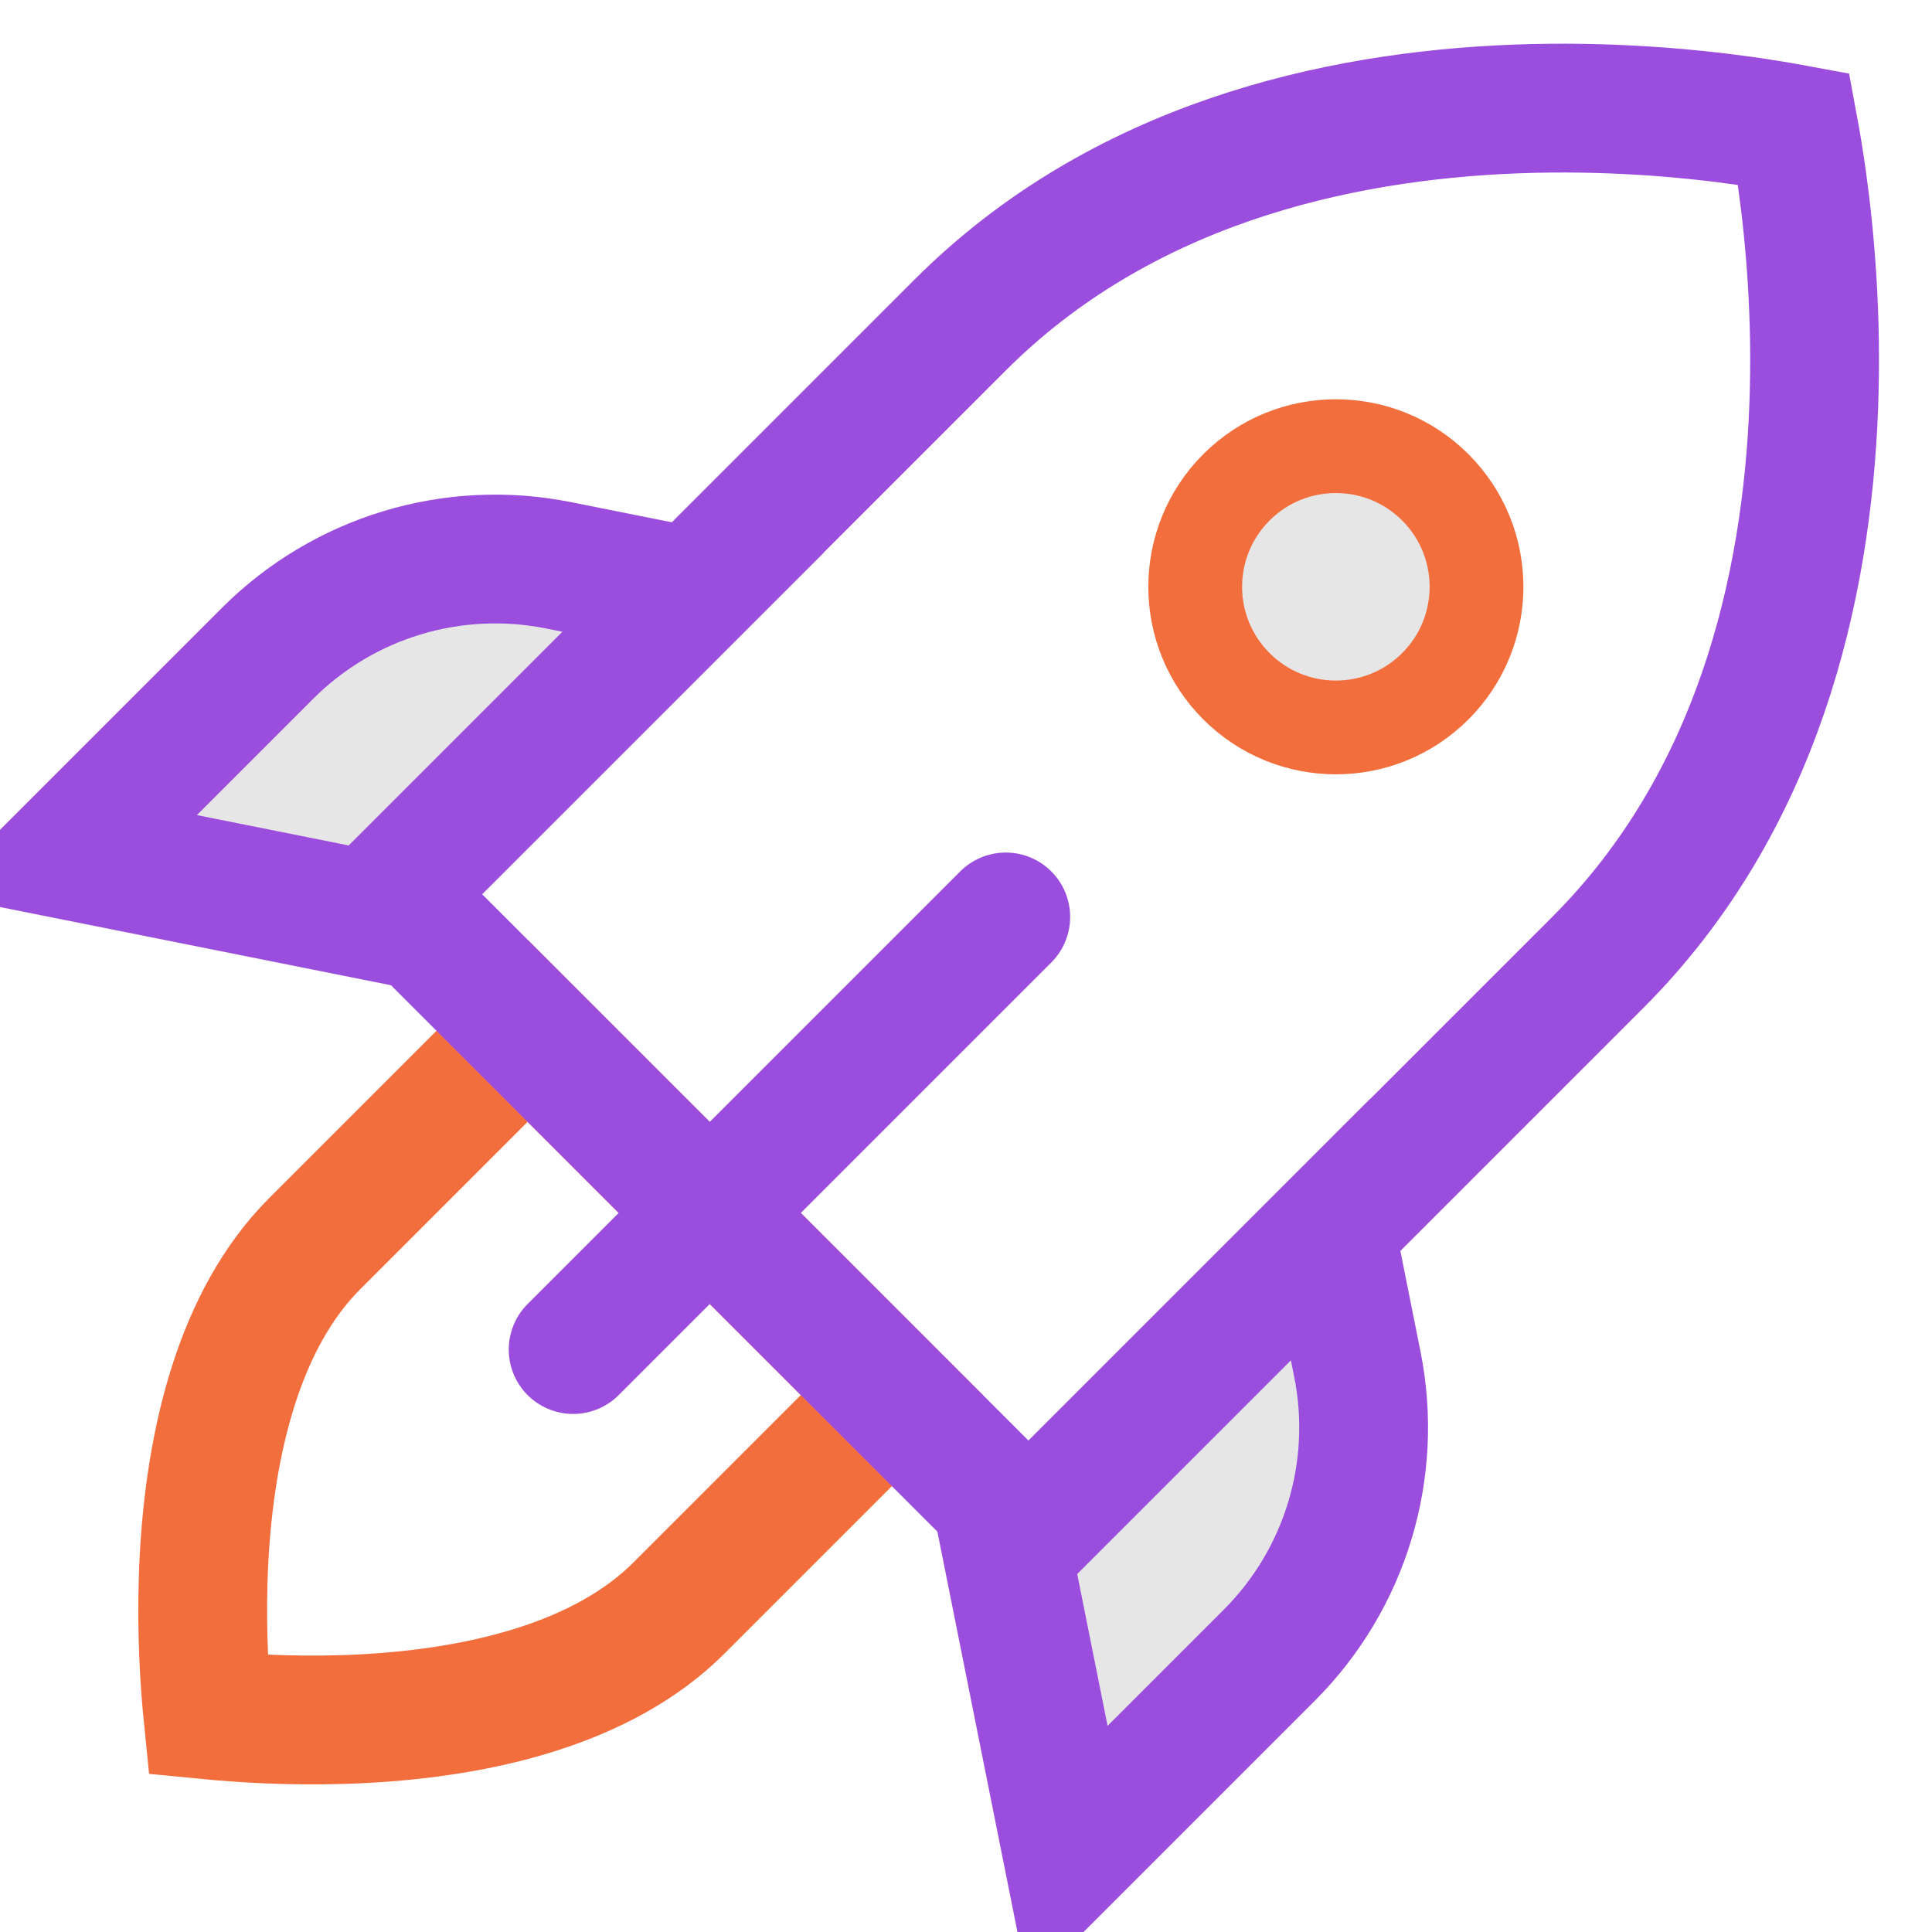
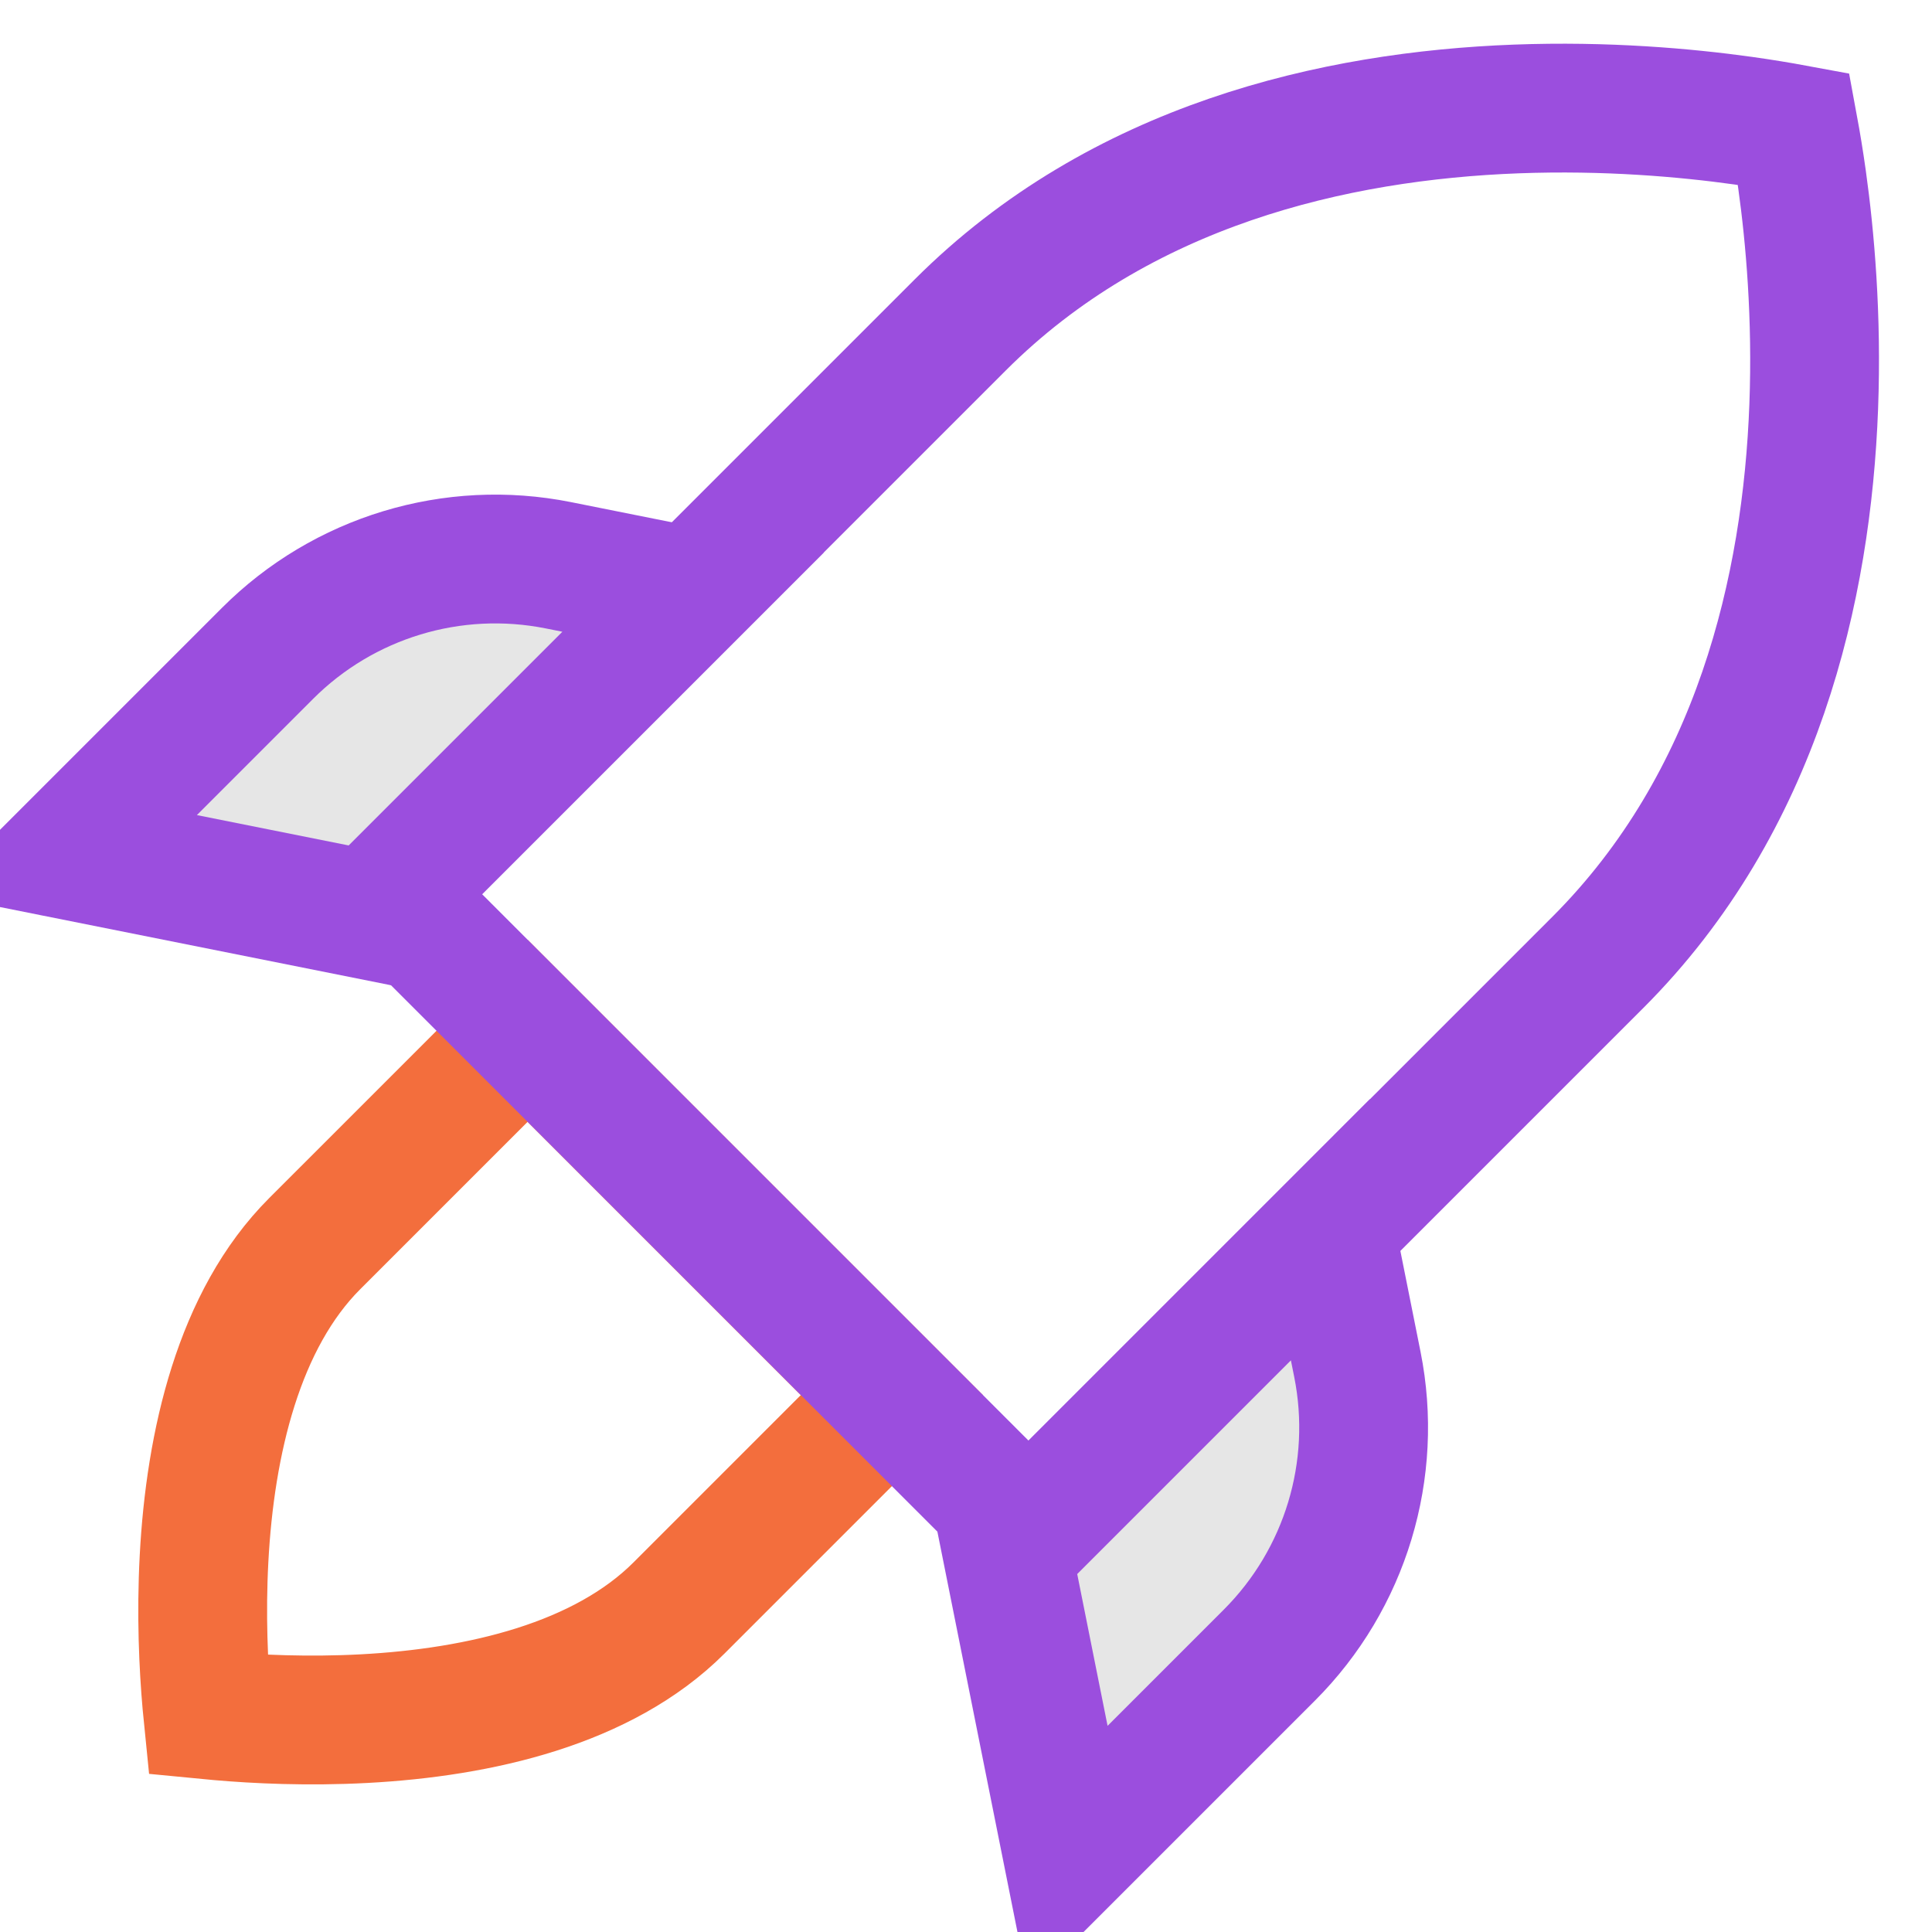
<svg xmlns="http://www.w3.org/2000/svg" width="120" height="120" viewBox="0 0 120 120" fill="none">
  <g clip-path="url(#clip0)">
    <path d="M19.546 77.247C14.832 81.961 13.056 89.603 12.673 96.812C12.487 100.312 12.64 103.49 12.842 105.795C12.864 106.045 12.886 106.284 12.909 106.512C13.136 106.534 13.376 106.557 13.625 106.579C15.93 106.78 19.108 106.934 22.608 106.748C29.817 106.365 37.459 104.589 42.173 99.875L42.23 99.818L42.287 99.761L42.344 99.704L42.401 99.647L42.457 99.591L42.514 99.534L42.57 99.478L42.627 99.421L42.683 99.365L42.739 99.309L42.795 99.253L42.851 99.197L42.907 99.141L42.963 99.085L43.019 99.029L43.075 98.973L43.13 98.917L43.186 98.862L43.242 98.806L43.297 98.751L43.352 98.696L43.407 98.64L43.463 98.585L43.518 98.53L43.573 98.475L43.628 98.42L43.683 98.365L43.737 98.31L43.792 98.256L43.847 98.201L43.901 98.147L43.956 98.092L44.01 98.038L44.064 97.983L44.119 97.929L44.173 97.875L44.227 97.821L44.281 97.767L44.335 97.713L44.388 97.659L44.442 97.606L44.496 97.552L44.549 97.499L44.603 97.445L44.656 97.392L44.709 97.338L44.763 97.285L44.816 97.232L44.869 97.179L44.922 97.126L44.975 97.073L45.028 97.02L45.08 96.968L45.133 96.915L45.185 96.862L45.238 96.81L45.29 96.758L45.343 96.705L45.395 96.653L45.447 96.601L45.499 96.549L45.551 96.497L45.603 96.445L45.654 96.393L45.706 96.342L45.758 96.29L45.809 96.239L45.861 96.187L45.912 96.136L45.963 96.085L46.014 96.033L46.066 95.982L46.116 95.931L46.167 95.88L46.218 95.83L46.269 95.779L46.319 95.728L46.37 95.678L46.421 95.627L46.471 95.577L46.521 95.527L46.571 95.476L46.621 95.426L46.672 95.376L46.721 95.326L46.771 95.276L46.821 95.227L46.871 95.177L46.92 95.127L46.97 95.078L47.019 95.028L47.069 94.979L47.118 94.93L47.167 94.881L47.216 94.832L47.265 94.783L47.314 94.734L47.362 94.685L47.411 94.637L47.46 94.588L47.508 94.54L47.557 94.491L47.605 94.443L47.653 94.394L47.701 94.346L47.749 94.298L47.797 94.25L47.845 94.203L47.893 94.155L47.941 94.107L47.988 94.059L48.036 94.012L48.083 93.965L48.13 93.917L48.178 93.87L48.225 93.823L48.272 93.776L48.319 93.729L48.366 93.682L48.412 93.635L48.459 93.589L48.506 93.542L48.552 93.496L48.598 93.449L48.645 93.403L48.691 93.357L48.737 93.311L48.783 93.265L48.829 93.219L48.875 93.173L48.92 93.127L48.966 93.082L49.012 93.036L49.057 92.991L49.102 92.945L49.148 92.9L49.193 92.855L49.238 92.81L49.283 92.765L49.328 92.72L49.372 92.675L49.417 92.631L49.462 92.586L49.506 92.542L49.55 92.497L49.595 92.453L49.639 92.409L49.683 92.365L49.727 92.321L49.771 92.277L49.815 92.233L49.858 92.189L49.902 92.146L49.945 92.102L49.989 92.059L50.032 92.016L50.075 91.972L50.118 91.929L50.161 91.886L50.204 91.844L50.247 91.801L50.29 91.758L50.332 91.715L50.375 91.673L50.417 91.63L50.46 91.588L50.502 91.546L50.544 91.504L50.586 91.462L50.628 91.42L50.67 91.378L50.712 91.336L50.753 91.295L50.795 91.253L50.836 91.212L50.877 91.17L50.919 91.129L50.96 91.088L51.001 91.047L51.042 91.006L51.082 90.965L51.123 90.925L51.164 90.884L51.204 90.844L51.245 90.803L51.285 90.763L51.325 90.723L51.365 90.683L51.405 90.643L51.445 90.603L51.485 90.563L51.525 90.523L51.564 90.484L51.604 90.444L51.643 90.405L51.682 90.365L51.721 90.326L51.761 90.287L51.8 90.248L51.838 90.209L51.877 90.171L51.916 90.132L51.954 90.094L51.993 90.055L52.031 90.017L52.069 89.978L52.108 89.94L52.145 89.902L52.183 89.864L52.221 89.827L52.259 89.789L52.297 89.751L52.334 89.714L52.371 89.676L52.409 89.639L52.446 89.602L52.483 89.565L52.52 89.528L52.557 89.491L52.594 89.454L52.63 89.418L52.667 89.381L52.703 89.345L52.739 89.308L52.776 89.272L52.812 89.236L52.848 89.2L52.884 89.164L52.92 89.128L52.955 89.093L52.991 89.057L53.026 89.022L53.062 88.986L53.097 88.951L53.132 88.916L53.167 88.881L53.202 88.846L53.237 88.811L53.272 88.776L53.306 88.742L53.341 88.707L53.375 88.673L53.409 88.638L53.444 88.604L53.477 88.57L53.511 88.536L53.545 88.502L53.579 88.469L53.613 88.435L53.646 88.402L53.679 88.368L53.713 88.335L53.746 88.302L53.779 88.269L53.812 88.236L53.845 88.203L53.878 88.17L53.91 88.138L53.943 88.105L53.975 88.073L54.007 88.04L54.039 88.008L54.072 87.976L54.103 87.944L54.135 87.912L54.167 87.881L54.199 87.849L54.23 87.818L54.262 87.786L54.293 87.755L54.324 87.724L54.355 87.693L54.386 87.662L54.417 87.631L54.447 87.6L54.478 87.57L54.508 87.539L54.539 87.509L54.569 87.479L54.599 87.448L54.629 87.418L54.659 87.389L54.689 87.359L54.719 87.329L54.748 87.3L54.778 87.27L54.807 87.241L54.836 87.212L54.865 87.183L54.894 87.153L54.923 87.125L54.952 87.096L54.98 87.067L55.009 87.039L55.037 87.01L55.066 86.982L55.094 86.954L55.122 86.926L55.15 86.898L55.178 86.87L55.205 86.842L55.233 86.815L55.261 86.787L55.288 86.76L55.315 86.733L55.342 86.706L55.369 86.679L55.396 86.652L32.769 64.024L31.358 65.435L19.546 77.247Z" stroke="#F36E3D" stroke-width="8" />
    <path d="M59.641 20.184C69.595 10.229 82.919 7.192 94.174 6.768C99.763 6.558 104.714 7 108.266 7.495C109.502 7.668 110.564 7.846 111.419 8.004C111.577 8.858 111.755 9.92 111.928 11.157C112.423 14.709 112.864 19.66 112.654 25.248C112.231 36.504 109.193 49.827 99.239 59.782L99.131 59.889L99.023 59.997L98.916 60.105L98.808 60.213L98.7 60.321L98.592 60.429L98.484 60.536L98.376 60.645L98.268 60.752L98.16 60.86L98.052 60.968L97.944 61.077L97.836 61.184L97.728 61.293L97.62 61.401L97.512 61.509L97.404 61.617L97.296 61.725L97.188 61.833L97.079 61.941L96.971 62.05L96.863 62.158L96.755 62.266L96.647 62.374L96.538 62.483L96.43 62.591L96.322 62.699L96.214 62.807L96.105 62.916L95.997 63.024L95.889 63.132L95.781 63.24L95.672 63.349L95.564 63.457L95.456 63.565L95.347 63.673L95.239 63.782L95.131 63.89L95.023 63.998L94.914 64.106L94.806 64.215L94.698 64.323L94.59 64.431L94.481 64.539L94.373 64.648L94.265 64.756L94.157 64.864L94.049 64.972L93.94 65.081L93.832 65.189L93.724 65.297L93.616 65.405L93.508 65.513L93.4 65.621L93.292 65.729L93.183 65.837L93.076 65.945L92.968 66.053L92.859 66.161L92.751 66.269L92.644 66.377L92.536 66.485L92.428 66.593L92.32 66.701L92.212 66.809L92.104 66.916L91.996 67.024L91.889 67.132L91.781 67.24L91.673 67.347L91.566 67.455L91.458 67.563L91.35 67.67L91.243 67.778L91.135 67.885L91.028 67.993L90.921 68.1L90.813 68.208L90.706 68.315L90.599 68.422L90.491 68.529L90.384 68.637L90.277 68.744L90.17 68.851L90.063 68.958L89.956 69.065L89.849 69.172L89.742 69.279L89.635 69.386L89.528 69.493L89.421 69.6L89.315 69.706L89.208 69.813L89.101 69.919L88.995 70.026L88.888 70.132L88.782 70.239L88.675 70.345L88.569 70.452L88.463 70.558L88.357 70.664L88.251 70.77L88.144 70.876L88.038 70.982L87.933 71.088L87.827 71.194L87.721 71.3L87.615 71.406L87.51 71.511L87.404 71.617L87.299 71.722L87.193 71.828L87.088 71.933L86.982 72.038L86.877 72.144L86.772 72.249L86.667 72.354L86.562 72.459L86.457 72.564L86.352 72.668L86.248 72.773L86.143 72.878L86.038 72.983L85.934 73.087L85.829 73.191L85.725 73.296L85.621 73.4L85.517 73.504L85.413 73.608L85.309 73.712L85.205 73.816L85.101 73.92L84.997 74.023L84.894 74.127L84.79 74.231L84.687 74.334L84.584 74.437L84.48 74.54L84.377 74.644L84.274 74.746L84.171 74.849L84.069 74.952L83.966 75.055L83.863 75.158L83.761 75.26L83.658 75.362L83.556 75.465L83.454 75.567L83.352 75.669L83.25 75.771L83.148 75.873L83.046 75.975L82.945 76.076L82.843 76.178L82.742 76.279L82.64 76.38L82.539 76.482L82.438 76.583L82.337 76.684L82.236 76.784L82.136 76.885L82.035 76.986L81.935 77.086L81.834 77.186L81.734 77.287L81.634 77.387L81.534 77.487L81.434 77.587L81.334 77.686L81.235 77.786L81.135 77.885L81.036 77.985L80.937 78.084L80.838 78.183L80.739 78.282L80.64 78.381L80.541 78.479L80.443 78.578L80.344 78.676L80.246 78.775L80.148 78.873L80.05 78.971L79.952 79.069L79.855 79.166L79.757 79.264L79.66 79.361L79.562 79.458L79.465 79.556L79.368 79.653L79.271 79.749L79.175 79.846L79.078 79.943L78.982 80.039L78.886 80.135L78.79 80.231L78.694 80.327L78.598 80.423L78.502 80.519L78.407 80.614L78.311 80.709L78.216 80.805L78.121 80.9L78.026 80.994L77.932 81.089L77.837 81.183L77.743 81.278L77.649 81.372L77.555 81.466L77.461 81.56L77.367 81.654L77.274 81.747L77.18 81.841L77.087 81.934L76.994 82.027L76.901 82.12L76.808 82.212L76.716 82.305L76.624 82.397L76.531 82.489L76.439 82.581L76.348 82.673L76.256 82.765L76.165 82.856L76.073 82.947L75.982 83.038L75.891 83.129L75.801 83.22L75.71 83.311L75.62 83.401L75.529 83.491L75.439 83.581L75.35 83.671L75.26 83.761L75.171 83.85L75.081 83.939L74.992 84.028L74.903 84.117L74.815 84.206L74.726 84.294L74.638 84.383L74.55 84.471L74.462 84.559L74.374 84.646L74.287 84.734L74.2 84.821L74.113 84.908L74.026 84.995L73.939 85.082L73.853 85.168L73.766 85.254L73.68 85.341L73.594 85.427L73.509 85.512L73.423 85.598L73.338 85.683L73.253 85.768L73.168 85.853L73.083 85.937L72.999 86.022L72.915 86.106L72.831 86.19L72.747 86.274L72.663 86.357L72.58 86.441L72.497 86.524L72.414 86.607L72.332 86.689L72.249 86.772L72.167 86.854L72.085 86.936L72.003 87.018L71.921 87.099L71.84 87.181L71.759 87.262L71.678 87.343L71.597 87.423L71.517 87.504L71.437 87.584L71.357 87.664L71.277 87.744L71.198 87.823L71.118 87.902L71.039 87.981L70.961 88.06L70.882 88.139L70.804 88.217L70.726 88.295L70.648 88.373L70.57 88.451L70.493 88.528L70.416 88.605L70.339 88.682L70.262 88.758L70.186 88.835L70.11 88.911L70.034 88.987L69.958 89.062L69.883 89.138L69.808 89.213L69.733 89.288L69.658 89.363L69.584 89.437L69.51 89.511L69.436 89.585L69.362 89.659L69.289 89.732L69.216 89.805L69.143 89.878L69.07 89.951L68.998 90.023L68.926 90.095L68.854 90.167L68.783 90.238L68.711 90.309L68.64 90.38L68.57 90.451L68.499 90.522L68.429 90.592L68.359 90.662L68.289 90.731L68.22 90.801L68.151 90.87L68.082 90.939L68.013 91.007L67.945 91.076L67.877 91.144L67.809 91.212L67.742 91.279L67.675 91.346L67.608 91.413L67.541 91.48L67.475 91.546L67.409 91.612L67.343 91.678L67.277 91.743L67.212 91.809L67.147 91.874L67.083 91.938L67.018 92.002L66.954 92.067L66.891 92.13L66.827 92.194L66.764 92.257L66.701 92.32L66.638 92.382L66.576 92.445L66.514 92.507L66.452 92.569L66.391 92.63L66.33 92.691L66.269 92.752L66.208 92.812L66.148 92.873L66.088 92.933L66.029 92.992L65.969 93.051L65.91 93.111L65.852 93.169L65.793 93.228L65.735 93.286L65.677 93.343L65.62 93.401L65.563 93.458L65.506 93.515L65.449 93.571L65.393 93.628L65.337 93.683L65.282 93.739L65.227 93.794L65.171 93.849L65.117 93.904L65.063 93.958L65.009 94.012L64.955 94.066L64.902 94.119L64.849 94.172L64.796 94.225L64.743 94.277L64.691 94.329L64.64 94.381L64.588 94.433L64.537 94.484L64.487 94.534L64.436 94.585L64.386 94.635L64.336 94.684L64.287 94.734L64.238 94.783L64.189 94.832L64.141 94.88L64.093 94.928L64.045 94.976L63.998 95.023L63.95 95.07L63.904 95.117L63.884 95.137L24.286 55.539L24.358 55.467L24.546 55.279L24.593 55.231L24.642 55.183L24.739 55.086L33.39 46.435L59.641 20.184Z" stroke="#9B4EDE" stroke-width="8" />
-     <path d="M89.15 42.624C85.738 46.036 80.207 46.036 76.796 42.624C73.384 39.213 73.384 33.682 76.796 30.27C80.207 26.859 85.738 26.859 89.15 30.27C92.561 33.682 92.561 39.213 89.15 42.624Z" fill="#E6E6E6" stroke="#F36E3D" stroke-width="5.825" />
-     <path d="M62.469 56.953L35.599 83.823" stroke="#9B4EDE" stroke-width="8" stroke-linecap="round" />
    <path d="M62.566 96.452L82.637 76.38L84.309 84.741C85.621 91.298 83.568 98.077 78.84 102.805L66.337 115.308L62.566 96.452Z" fill="#E6E6E6" stroke="#9B4EDE" stroke-width="8" />
    <path d="M22.971 56.854L43.043 36.782L34.682 35.11C28.125 33.799 21.346 35.851 16.618 40.58L4.115 53.083L22.971 56.854Z" fill="#E6E6E6" stroke="#9B4EDE" stroke-width="8" />
  </g>
  <defs>
    <clipPath id="clip0">
      <path d="M0 0H120V120H0V0Z" fill="white" />
    </clipPath>
  </defs>
</svg>